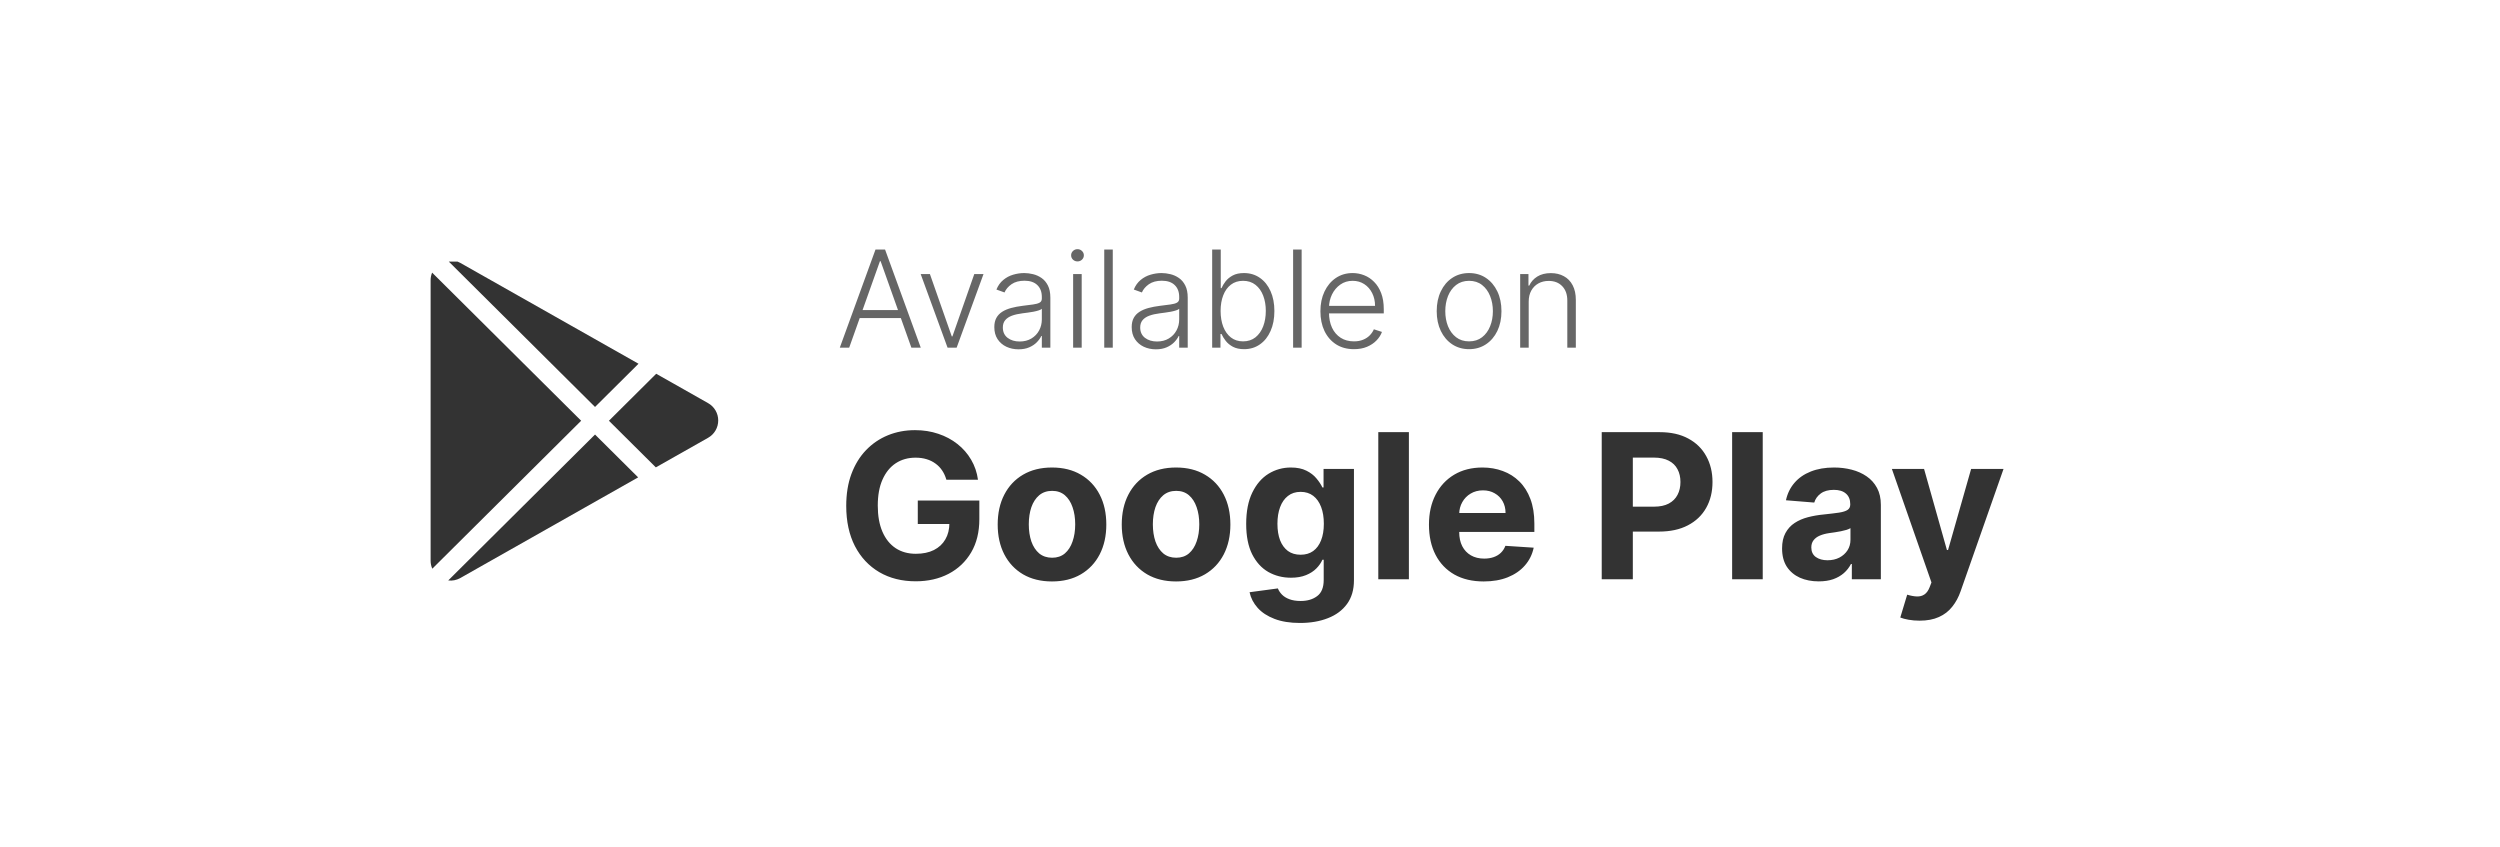
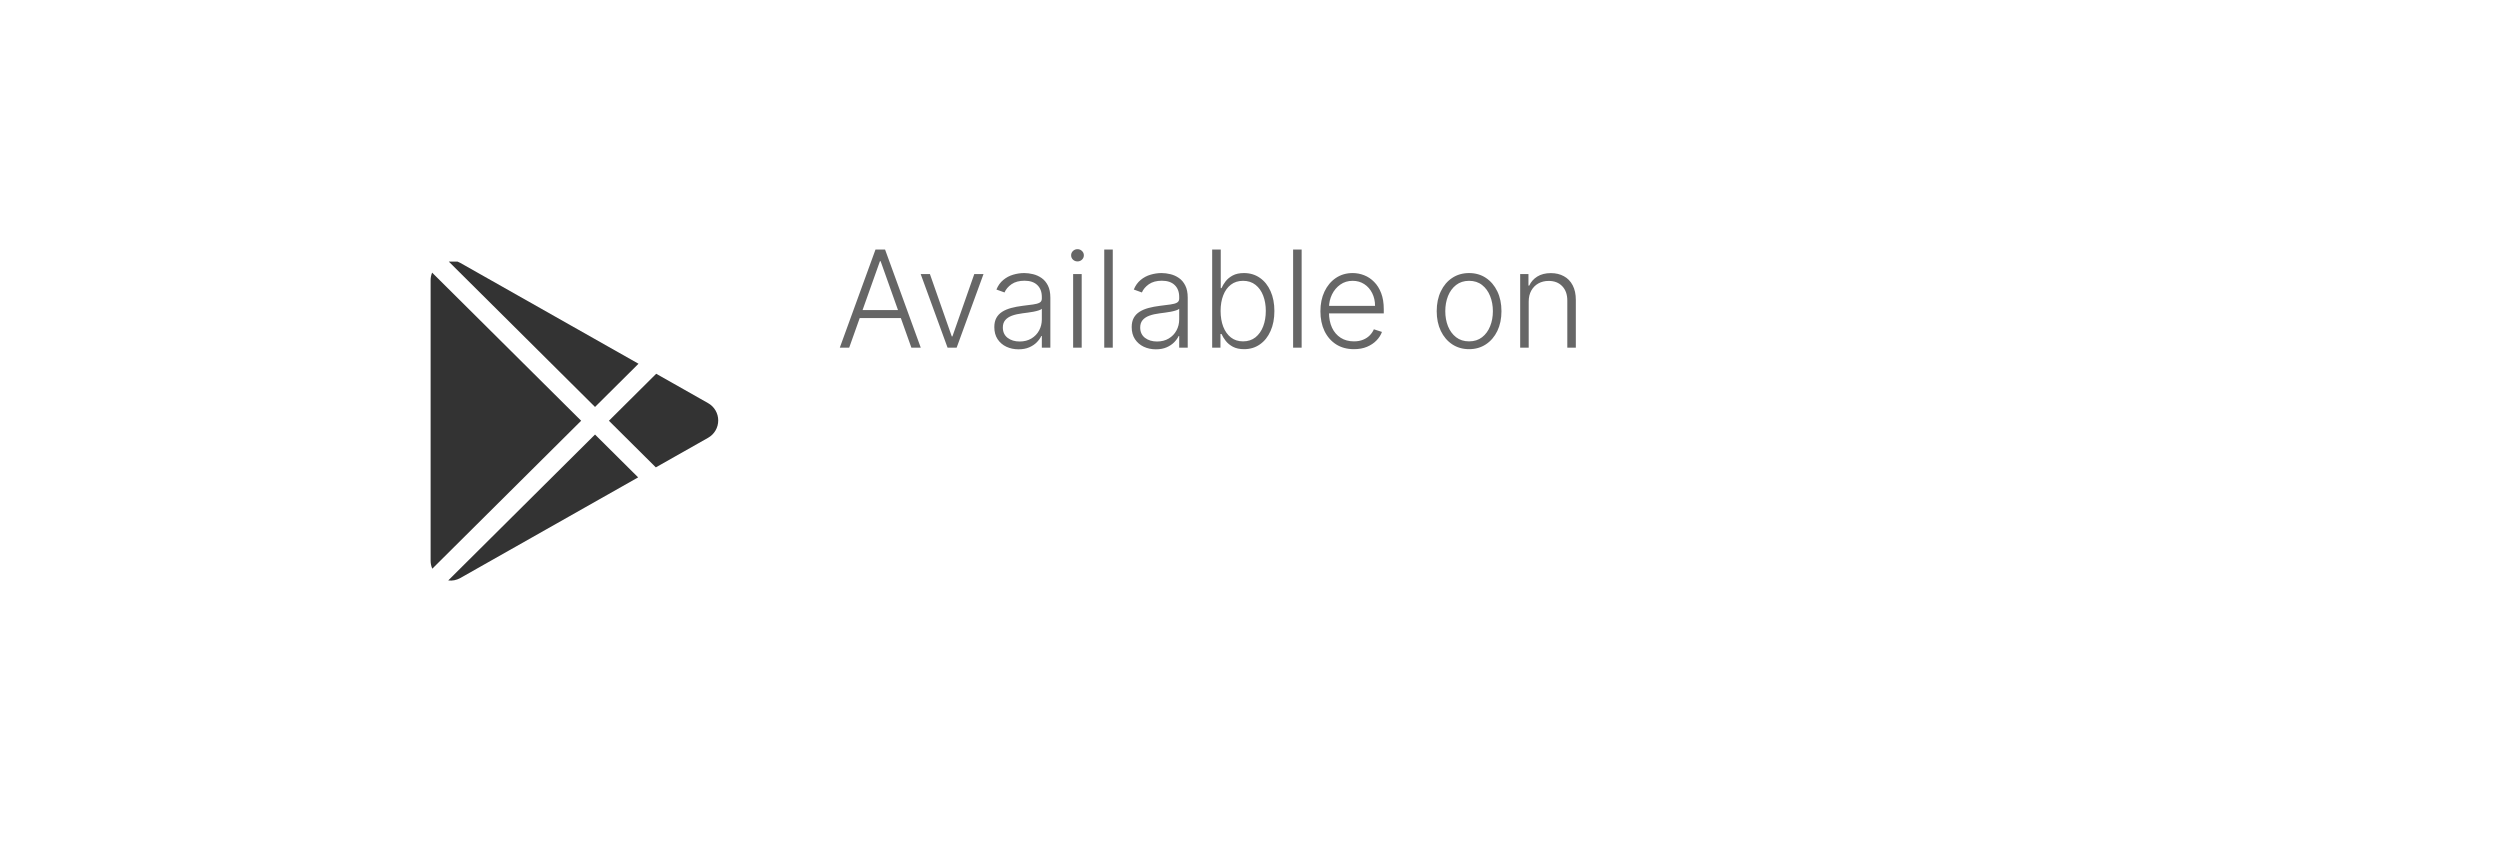
<svg xmlns="http://www.w3.org/2000/svg" width="183" height="62" viewBox="0 0 183 62" fill="none">
  <g filter="url(#filter0_d_11595_9800)">
    <rect x="8.75" y="6.809" width="165" height="43.191" rx="21.596" fill="white" shape-rendering="crispEdges" />
    <g clip-path="url(#clip0_11595_9800)">
      <path d="M51.835 29.577L48.007 31.744L44.573 28.331L48.034 24.891L51.835 27.043C52.06 27.169 52.246 27.354 52.376 27.576C52.506 27.799 52.574 28.052 52.574 28.31C52.574 28.567 52.506 28.82 52.376 29.043C52.246 29.266 52.06 29.45 51.835 29.577ZM31.631 17.488C31.559 17.664 31.522 17.852 31.521 18.043V38.575C31.521 38.787 31.565 38.985 31.643 39.162L42.541 28.33L31.631 17.488ZM43.556 27.321L46.739 24.158L33.695 16.776C33.416 16.615 33.09 16.554 32.771 16.601L43.556 27.321ZM43.556 29.34L32.81 40.021C33.101 40.056 33.408 40.006 33.695 39.843L46.712 32.476L43.556 29.34Z" fill="#333333" />
    </g>
    <path d="M62.161 22.979H61.474L64.086 15.799H64.787L67.399 22.979H66.712L64.461 16.651H64.412L62.161 22.979ZM62.656 20.227H66.218V20.816H62.656V20.227ZM71.993 17.594L70.027 22.979H69.361L67.394 17.594H68.07L69.669 22.155H69.718L71.317 17.594H71.993ZM74.554 23.102C74.23 23.102 73.933 23.038 73.664 22.912C73.395 22.784 73.181 22.599 73.022 22.358C72.863 22.115 72.784 21.821 72.784 21.475C72.784 21.208 72.834 20.984 72.935 20.802C73.035 20.619 73.178 20.47 73.362 20.353C73.547 20.236 73.766 20.144 74.018 20.076C74.27 20.008 74.549 19.956 74.852 19.918C75.154 19.881 75.409 19.848 75.617 19.82C75.827 19.792 75.987 19.748 76.097 19.687C76.207 19.626 76.262 19.528 76.262 19.392V19.266C76.262 18.899 76.152 18.61 75.932 18.4C75.715 18.188 75.402 18.081 74.993 18.081C74.605 18.081 74.288 18.166 74.043 18.337C73.799 18.508 73.629 18.709 73.531 18.94L72.938 18.726C73.06 18.432 73.228 18.197 73.443 18.022C73.658 17.844 73.899 17.716 74.165 17.639C74.432 17.56 74.702 17.52 74.975 17.52C75.181 17.52 75.395 17.547 75.617 17.601C75.841 17.655 76.049 17.748 76.241 17.881C76.432 18.012 76.588 18.196 76.707 18.432C76.826 18.666 76.886 18.962 76.886 19.322V22.979H76.262V22.127H76.223C76.148 22.286 76.037 22.44 75.89 22.59C75.743 22.739 75.558 22.862 75.336 22.958C75.114 23.054 74.853 23.102 74.554 23.102ZM74.638 22.53C74.97 22.53 75.258 22.456 75.501 22.309C75.744 22.162 75.931 21.967 76.062 21.724C76.195 21.478 76.262 21.208 76.262 20.914V20.136C76.215 20.18 76.137 20.22 76.027 20.255C75.919 20.29 75.794 20.321 75.652 20.349C75.511 20.375 75.371 20.397 75.231 20.416C75.091 20.435 74.965 20.451 74.852 20.465C74.549 20.503 74.289 20.561 74.074 20.64C73.859 20.72 73.694 20.83 73.58 20.97C73.465 21.108 73.408 21.285 73.408 21.503C73.408 21.83 73.525 22.084 73.759 22.264C73.992 22.441 74.286 22.53 74.638 22.53ZM78.553 22.979V17.594H79.18V22.979H78.553ZM78.872 16.668C78.743 16.668 78.633 16.625 78.542 16.539C78.451 16.45 78.406 16.343 78.406 16.22C78.406 16.096 78.451 15.991 78.542 15.904C78.633 15.815 78.743 15.771 78.872 15.771C79 15.771 79.11 15.815 79.201 15.904C79.293 15.991 79.338 16.096 79.338 16.22C79.338 16.343 79.293 16.45 79.201 16.539C79.11 16.625 79 16.668 78.872 16.668ZM81.455 15.799V22.979H80.831V15.799H81.455ZM84.61 23.102C84.285 23.102 83.988 23.038 83.719 22.912C83.451 22.784 83.237 22.599 83.078 22.358C82.919 22.115 82.84 21.821 82.84 21.475C82.84 21.208 82.89 20.984 82.99 20.802C83.091 20.619 83.233 20.47 83.418 20.353C83.603 20.236 83.821 20.144 84.073 20.076C84.326 20.008 84.604 19.956 84.908 19.918C85.209 19.881 85.464 19.848 85.672 19.82C85.882 19.792 86.043 19.748 86.153 19.687C86.262 19.626 86.317 19.528 86.317 19.392V19.266C86.317 18.899 86.207 18.61 85.988 18.4C85.77 18.188 85.457 18.081 85.048 18.081C84.66 18.081 84.344 18.166 84.098 18.337C83.855 18.508 83.684 18.709 83.586 18.94L82.994 18.726C83.115 18.432 83.284 18.197 83.499 18.022C83.714 17.844 83.954 17.716 84.221 17.639C84.487 17.56 84.757 17.52 85.031 17.52C85.236 17.52 85.45 17.547 85.672 17.601C85.897 17.655 86.105 17.748 86.296 17.881C86.488 18.012 86.643 18.196 86.763 18.432C86.882 18.666 86.941 18.962 86.941 19.322V22.979H86.317V22.127H86.279C86.204 22.286 86.093 22.44 85.946 22.59C85.798 22.739 85.614 22.862 85.392 22.958C85.17 23.054 84.909 23.102 84.61 23.102ZM84.694 22.53C85.026 22.53 85.313 22.456 85.556 22.309C85.799 22.162 85.987 21.967 86.117 21.724C86.251 21.478 86.317 21.208 86.317 20.914V20.136C86.27 20.18 86.192 20.22 86.082 20.255C85.975 20.29 85.85 20.321 85.707 20.349C85.567 20.375 85.427 20.397 85.287 20.416C85.146 20.435 85.02 20.451 84.908 20.465C84.604 20.503 84.345 20.561 84.13 20.64C83.915 20.72 83.75 20.83 83.635 20.97C83.521 21.108 83.463 21.285 83.463 21.503C83.463 21.83 83.58 22.084 83.814 22.264C84.048 22.441 84.341 22.53 84.694 22.53ZM88.731 22.979V15.799H89.359V18.621H89.415C89.485 18.46 89.585 18.294 89.716 18.123C89.849 17.953 90.023 17.81 90.239 17.695C90.456 17.579 90.729 17.52 91.059 17.52C91.501 17.52 91.888 17.637 92.223 17.871C92.557 18.102 92.818 18.427 93.004 18.845C93.192 19.261 93.285 19.746 93.285 20.3C93.285 20.857 93.192 21.344 93.004 21.762C92.82 22.181 92.561 22.507 92.226 22.74C91.894 22.974 91.509 23.091 91.069 23.091C90.742 23.091 90.469 23.032 90.249 22.916C90.032 22.799 89.856 22.655 89.723 22.484C89.59 22.311 89.487 22.143 89.415 21.98H89.338V22.979H88.731ZM89.348 20.29C89.348 20.724 89.412 21.11 89.541 21.447C89.672 21.781 89.859 22.044 90.102 22.235C90.347 22.425 90.644 22.52 90.992 22.52C91.35 22.52 91.653 22.421 91.9 22.225C92.148 22.026 92.336 21.759 92.465 21.422C92.593 21.086 92.657 20.708 92.657 20.29C92.657 19.876 92.593 19.503 92.465 19.172C92.338 18.84 92.151 18.577 91.904 18.383C91.656 18.186 91.352 18.088 90.992 18.088C90.642 18.088 90.344 18.183 90.098 18.372C89.855 18.559 89.669 18.819 89.541 19.15C89.412 19.48 89.348 19.86 89.348 20.29ZM95.28 15.799V22.979H94.656V15.799H95.28ZM99.108 23.091C98.606 23.091 98.171 22.974 97.804 22.74C97.437 22.504 97.153 22.178 96.952 21.762C96.753 21.344 96.654 20.862 96.654 20.318C96.654 19.776 96.753 19.294 96.952 18.873C97.153 18.45 97.43 18.12 97.783 17.881C98.138 17.641 98.548 17.52 99.013 17.52C99.306 17.52 99.587 17.574 99.858 17.681C100.13 17.787 100.373 17.949 100.588 18.169C100.805 18.386 100.977 18.661 101.103 18.993C101.229 19.322 101.292 19.712 101.292 20.164V20.472H97.085V19.922H100.654C100.654 19.576 100.584 19.265 100.444 18.989C100.306 18.711 100.113 18.491 99.865 18.33C99.62 18.169 99.336 18.088 99.013 18.088C98.672 18.088 98.372 18.179 98.112 18.362C97.853 18.544 97.65 18.785 97.502 19.084C97.358 19.383 97.284 19.71 97.282 20.065V20.395C97.282 20.823 97.355 21.197 97.502 21.517C97.652 21.835 97.864 22.081 98.137 22.257C98.41 22.432 98.734 22.52 99.108 22.52C99.363 22.52 99.586 22.48 99.778 22.4C99.972 22.321 100.134 22.215 100.265 22.081C100.398 21.946 100.499 21.797 100.567 21.636L101.159 21.829C101.077 22.056 100.943 22.265 100.756 22.456C100.571 22.648 100.34 22.802 100.062 22.919C99.786 23.034 99.468 23.091 99.108 23.091ZM107.537 23.091C107.072 23.091 106.661 22.973 106.303 22.737C105.948 22.501 105.67 22.175 105.469 21.759C105.268 21.34 105.167 20.858 105.167 20.311C105.167 19.759 105.268 19.274 105.469 18.856C105.67 18.435 105.948 18.108 106.303 17.874C106.661 17.638 107.072 17.52 107.537 17.52C108.002 17.52 108.412 17.638 108.768 17.874C109.123 18.11 109.401 18.438 109.602 18.856C109.805 19.274 109.907 19.759 109.907 20.311C109.907 20.858 109.806 21.34 109.605 21.759C109.404 22.175 109.125 22.501 108.768 22.737C108.412 22.973 108.002 23.091 107.537 23.091ZM107.537 22.52C107.911 22.52 108.228 22.419 108.487 22.218C108.746 22.017 108.943 21.749 109.076 21.415C109.212 21.081 109.279 20.713 109.279 20.311C109.279 19.909 109.212 19.54 109.076 19.203C108.943 18.866 108.746 18.596 108.487 18.393C108.228 18.19 107.911 18.088 107.537 18.088C107.165 18.088 106.849 18.19 106.587 18.393C106.327 18.596 106.13 18.866 105.994 19.203C105.861 19.54 105.795 19.909 105.795 20.311C105.795 20.713 105.861 21.081 105.994 21.415C106.13 21.749 106.327 22.017 106.587 22.218C106.846 22.419 107.163 22.52 107.537 22.52ZM111.901 19.613V22.979H111.277V17.594H111.883V18.439H111.939C112.066 18.163 112.262 17.942 112.528 17.776C112.797 17.608 113.129 17.524 113.524 17.524C113.886 17.524 114.204 17.6 114.478 17.752C114.753 17.901 114.967 18.122 115.119 18.414C115.273 18.706 115.351 19.065 115.351 19.491V22.979H114.727V19.529C114.727 19.087 114.603 18.738 114.355 18.481C114.109 18.224 113.78 18.095 113.366 18.095C113.083 18.095 112.832 18.156 112.613 18.277C112.393 18.399 112.219 18.574 112.09 18.803C111.964 19.03 111.901 19.3 111.901 19.613Z" fill="#666666" />
-     <path d="M69.275 32.648C69.201 32.392 69.098 32.166 68.964 31.969C68.831 31.769 68.668 31.601 68.475 31.464C68.286 31.324 68.069 31.217 67.823 31.144C67.581 31.07 67.313 31.033 67.019 31.033C66.468 31.033 65.984 31.17 65.567 31.443C65.154 31.717 64.831 32.115 64.6 32.637C64.368 33.156 64.253 33.791 64.253 34.541C64.253 35.291 64.367 35.929 64.594 36.455C64.822 36.981 65.145 37.382 65.562 37.659C65.979 37.933 66.472 38.069 67.04 38.069C67.555 38.069 67.995 37.978 68.36 37.796C68.728 37.61 69.008 37.349 69.201 37.012C69.397 36.676 69.496 36.278 69.496 35.819L69.958 35.887H67.182V34.173H71.688V35.529C71.688 36.476 71.489 37.289 71.089 37.969C70.689 38.646 70.139 39.168 69.438 39.536C68.737 39.901 67.934 40.083 67.029 40.083C66.019 40.083 65.132 39.861 64.368 39.416C63.604 38.967 63.008 38.331 62.58 37.507C62.156 36.679 61.944 35.698 61.944 34.562C61.944 33.689 62.07 32.91 62.323 32.227C62.579 31.54 62.936 30.958 63.395 30.481C63.855 30.004 64.389 29.641 64.999 29.392C65.609 29.143 66.27 29.019 66.982 29.019C67.592 29.019 68.16 29.108 68.686 29.287C69.212 29.463 69.678 29.712 70.085 30.034C70.495 30.357 70.829 30.74 71.089 31.186C71.348 31.627 71.515 32.115 71.588 32.648H69.275ZM77.006 40.094C76.189 40.094 75.483 39.92 74.887 39.573C74.294 39.223 73.837 38.735 73.514 38.111C73.192 37.484 73.031 36.756 73.031 35.929C73.031 35.095 73.192 34.365 73.514 33.741C73.837 33.114 74.294 32.627 74.887 32.279C75.483 31.929 76.189 31.754 77.006 31.754C77.823 31.754 78.528 31.929 79.12 32.279C79.716 32.627 80.175 33.114 80.498 33.741C80.821 34.365 80.982 35.095 80.982 35.929C80.982 36.756 80.821 37.484 80.498 38.111C80.175 38.735 79.716 39.223 79.12 39.573C78.528 39.92 77.823 40.094 77.006 40.094ZM77.017 38.358C77.388 38.358 77.699 38.253 77.948 38.043C78.197 37.829 78.384 37.538 78.51 37.17C78.64 36.802 78.705 36.383 78.705 35.913C78.705 35.444 78.64 35.025 78.51 34.656C78.384 34.288 78.197 33.997 77.948 33.783C77.699 33.57 77.388 33.463 77.017 33.463C76.642 33.463 76.326 33.57 76.07 33.783C75.818 33.997 75.627 34.288 75.497 34.656C75.371 35.025 75.308 35.444 75.308 35.913C75.308 36.383 75.371 36.802 75.497 37.17C75.627 37.538 75.818 37.829 76.07 38.043C76.326 38.253 76.642 38.358 77.017 38.358ZM86.088 40.094C85.271 40.094 84.565 39.92 83.969 39.573C83.376 39.223 82.919 38.735 82.596 38.111C82.274 37.484 82.112 36.756 82.112 35.929C82.112 35.095 82.274 34.365 82.596 33.741C82.919 33.114 83.376 32.627 83.969 32.279C84.565 31.929 85.271 31.754 86.088 31.754C86.905 31.754 87.609 31.929 88.202 32.279C88.798 32.627 89.257 33.114 89.58 33.741C89.902 34.365 90.064 35.095 90.064 35.929C90.064 36.756 89.902 37.484 89.58 38.111C89.257 38.735 88.798 39.223 88.202 39.573C87.609 39.92 86.905 40.094 86.088 40.094ZM86.099 38.358C86.47 38.358 86.78 38.253 87.029 38.043C87.278 37.829 87.466 37.538 87.592 37.17C87.722 36.802 87.787 36.383 87.787 35.913C87.787 35.444 87.722 35.025 87.592 34.656C87.466 34.288 87.278 33.997 87.029 33.783C86.78 33.57 86.47 33.463 86.099 33.463C85.723 33.463 85.408 33.57 85.152 33.783C84.9 33.997 84.709 34.288 84.579 34.656C84.453 35.025 84.389 35.444 84.389 35.913C84.389 36.383 84.453 36.802 84.579 37.17C84.709 37.538 84.9 37.829 85.152 38.043C85.408 38.253 85.723 38.358 86.099 38.358ZM95.159 43.133C94.434 43.133 93.811 43.033 93.293 42.834C92.777 42.637 92.367 42.369 92.062 42.029C91.757 41.689 91.559 41.307 91.468 40.883L93.54 40.604C93.603 40.765 93.703 40.916 93.839 41.056C93.976 41.197 94.157 41.309 94.381 41.393C94.609 41.48 94.886 41.524 95.212 41.524C95.699 41.524 96.101 41.405 96.416 41.167C96.735 40.932 96.895 40.537 96.895 39.983V38.506H96.8C96.702 38.73 96.555 38.942 96.358 39.142C96.162 39.342 95.909 39.505 95.601 39.631C95.293 39.757 94.924 39.821 94.497 39.821C93.89 39.821 93.338 39.68 92.84 39.4C92.346 39.116 91.951 38.683 91.657 38.101C91.366 37.515 91.221 36.776 91.221 35.882C91.221 34.967 91.37 34.202 91.668 33.589C91.966 32.975 92.362 32.516 92.856 32.211C93.354 31.906 93.899 31.754 94.491 31.754C94.944 31.754 95.322 31.831 95.627 31.985C95.932 32.136 96.178 32.325 96.364 32.553C96.553 32.777 96.698 32.998 96.8 33.215H96.884V31.859H99.109V40.015C99.109 40.702 98.94 41.277 98.604 41.74C98.267 42.203 97.801 42.55 97.205 42.781C96.612 43.016 95.931 43.133 95.159 43.133ZM95.207 38.138C95.568 38.138 95.873 38.048 96.122 37.87C96.374 37.687 96.567 37.428 96.7 37.091C96.837 36.751 96.905 36.344 96.905 35.871C96.905 35.398 96.839 34.988 96.705 34.641C96.572 34.29 96.379 34.018 96.127 33.825C95.874 33.633 95.568 33.536 95.207 33.536C94.838 33.536 94.528 33.636 94.276 33.836C94.023 34.032 93.832 34.306 93.703 34.656C93.573 35.007 93.508 35.412 93.508 35.871C93.508 36.337 93.573 36.741 93.703 37.081C93.836 37.417 94.027 37.678 94.276 37.864C94.528 38.047 94.838 38.138 95.207 38.138ZM103.131 29.166V39.936H100.891V29.166H103.131ZM108.607 40.094C107.776 40.094 107.061 39.926 106.462 39.589C105.866 39.249 105.406 38.769 105.084 38.148C104.761 37.524 104.6 36.786 104.6 35.934C104.6 35.103 104.761 34.374 105.084 33.747C105.406 33.119 105.86 32.63 106.446 32.279C107.035 31.929 107.725 31.754 108.518 31.754C109.051 31.754 109.547 31.84 110.006 32.011C110.469 32.18 110.872 32.434 111.215 32.774C111.563 33.114 111.832 33.542 112.025 34.057C112.218 34.569 112.315 35.168 112.315 35.855V36.471H105.494V35.082H110.206C110.206 34.76 110.136 34.474 109.995 34.225C109.855 33.976 109.661 33.782 109.412 33.642C109.166 33.498 108.881 33.426 108.555 33.426C108.214 33.426 107.913 33.505 107.65 33.663C107.391 33.817 107.187 34.025 107.04 34.288C106.893 34.548 106.817 34.837 106.814 35.156V36.476C106.814 36.876 106.888 37.221 107.035 37.512C107.186 37.803 107.398 38.027 107.671 38.185C107.945 38.343 108.269 38.422 108.644 38.422C108.893 38.422 109.121 38.387 109.328 38.316C109.534 38.246 109.711 38.141 109.859 38.001C110.006 37.861 110.118 37.689 110.195 37.486L112.267 37.622C112.162 38.12 111.946 38.555 111.62 38.926C111.298 39.295 110.881 39.582 110.369 39.789C109.86 39.992 109.273 40.094 108.607 40.094ZM117.246 39.936V29.166H121.495C122.312 29.166 123.008 29.322 123.583 29.634C124.158 29.943 124.596 30.372 124.897 30.923C125.202 31.47 125.355 32.101 125.355 32.816C125.355 33.531 125.201 34.162 124.892 34.709C124.584 35.256 124.137 35.682 123.551 35.987C122.969 36.292 122.264 36.444 121.437 36.444H118.729V34.62H121.069C121.507 34.62 121.868 34.544 122.152 34.394C122.44 34.239 122.654 34.027 122.794 33.757C122.938 33.484 123.009 33.17 123.009 32.816C123.009 32.458 122.938 32.146 122.794 31.88C122.654 31.61 122.44 31.401 122.152 31.254C121.865 31.103 121.5 31.028 121.058 31.028H119.523V39.936H117.246ZM129.032 29.166V39.936H126.792V29.166H129.032ZM133.13 40.089C132.614 40.089 132.155 39.999 131.752 39.821C131.349 39.638 131.03 39.37 130.795 39.016C130.564 38.658 130.448 38.213 130.448 37.68C130.448 37.231 130.53 36.855 130.695 36.55C130.86 36.245 131.084 35.999 131.368 35.813C131.652 35.627 131.975 35.487 132.336 35.393C132.7 35.298 133.082 35.231 133.482 35.193C133.952 35.144 134.331 35.098 134.618 35.056C134.905 35.011 135.114 34.944 135.244 34.856C135.373 34.769 135.438 34.639 135.438 34.467V34.436C135.438 34.102 135.333 33.845 135.123 33.663C134.916 33.48 134.621 33.389 134.239 33.389C133.836 33.389 133.515 33.478 133.277 33.657C133.039 33.833 132.881 34.053 132.804 34.32L130.732 34.152C130.837 33.661 131.044 33.237 131.352 32.879C131.661 32.518 132.059 32.241 132.546 32.048C133.037 31.852 133.605 31.754 134.25 31.754C134.699 31.754 135.128 31.806 135.538 31.911C135.952 32.017 136.318 32.18 136.637 32.4C136.96 32.621 137.214 32.905 137.4 33.252C137.586 33.596 137.679 34.008 137.679 34.488V39.936H135.554V38.816H135.491C135.361 39.069 135.188 39.291 134.97 39.484C134.753 39.673 134.492 39.822 134.187 39.931C133.882 40.036 133.529 40.089 133.13 40.089ZM133.771 38.543C134.101 38.543 134.392 38.478 134.644 38.348C134.897 38.215 135.095 38.036 135.239 37.812C135.382 37.587 135.454 37.333 135.454 37.049V36.192C135.384 36.237 135.288 36.28 135.165 36.318C135.046 36.353 134.911 36.386 134.76 36.418C134.609 36.446 134.458 36.472 134.308 36.497C134.157 36.518 134.02 36.537 133.898 36.555C133.635 36.593 133.405 36.655 133.209 36.739C133.012 36.823 132.86 36.937 132.751 37.081C132.642 37.221 132.588 37.396 132.588 37.607C132.588 37.912 132.699 38.145 132.919 38.306C133.144 38.464 133.428 38.543 133.771 38.543ZM140.51 42.965C140.226 42.965 139.96 42.942 139.711 42.897C139.466 42.855 139.262 42.8 139.101 42.734L139.606 41.062C139.869 41.142 140.105 41.186 140.316 41.193C140.53 41.2 140.714 41.151 140.868 41.046C141.026 40.941 141.154 40.762 141.252 40.509L141.383 40.167L138.486 31.859H140.842L142.514 37.791H142.598L144.286 31.859H146.658L143.518 40.809C143.368 41.244 143.163 41.622 142.903 41.945C142.647 42.271 142.323 42.522 141.93 42.697C141.538 42.876 141.064 42.965 140.51 42.965Z" fill="#333333" />
  </g>
  <defs>
    <filter id="filter0_d_11595_9800" x="0.112" y="0.638" width="182.277" height="60.468" filterUnits="userSpaceOnUse" color-interpolation-filters="sRGB">
      <feFlood flood-opacity="0" result="BackgroundImageFix" />
      <feColorMatrix in="SourceAlpha" type="matrix" values="0 0 0 0 0 0 0 0 0 0 0 0 0 0 0 0 0 0 127 0" result="hardAlpha" />
      <feOffset dy="2.468" />
      <feGaussianBlur stdDeviation="4.319" />
      <feComposite in2="hardAlpha" operator="out" />
      <feColorMatrix type="matrix" values="0 0 0 0 0 0 0 0 0 0 0 0 0 0 0 0 0 0 0.15 0" />
      <feBlend mode="normal" in2="BackgroundImageFix" result="effect1_dropShadow_11595_9800" />
      <feBlend mode="normal" in="SourceGraphic" in2="effect1_dropShadow_11595_9800" result="shape" />
    </filter>
    <clipPath id="clip0_11595_9800">
      <rect width="23.447" height="23.447" fill="white" transform="translate(30.75 16.681)" />
    </clipPath>
  </defs>
</svg>